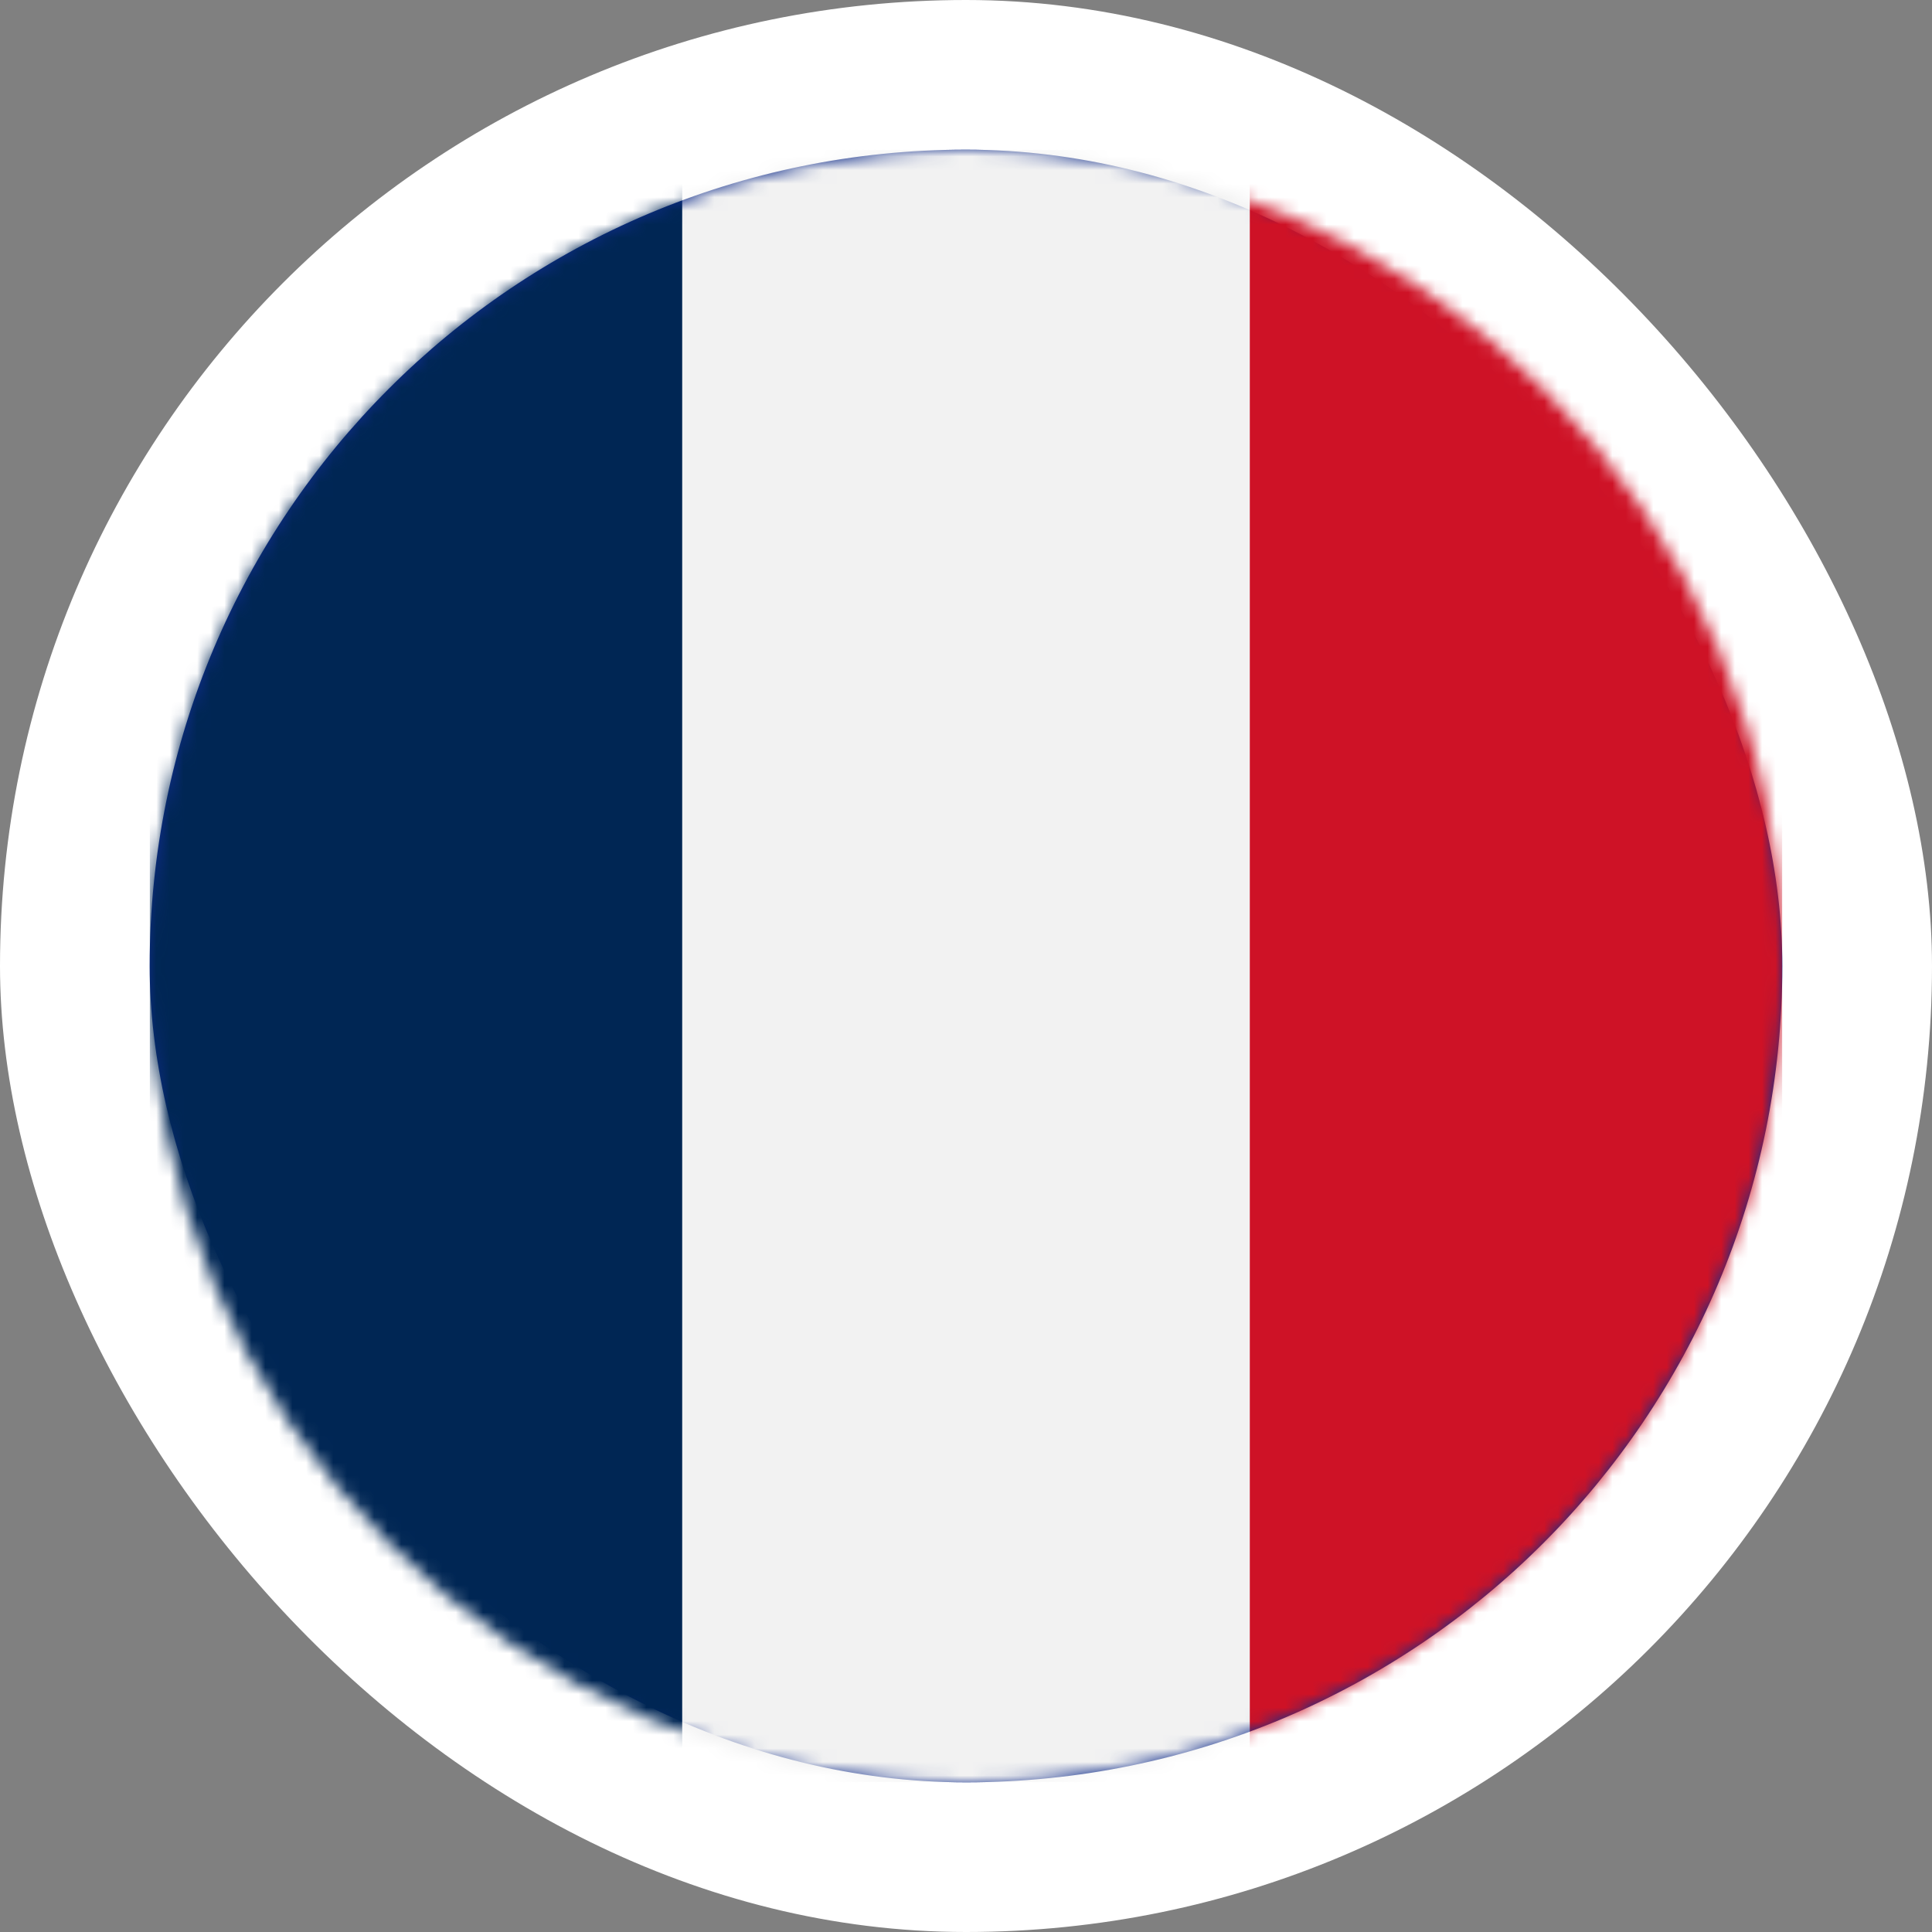
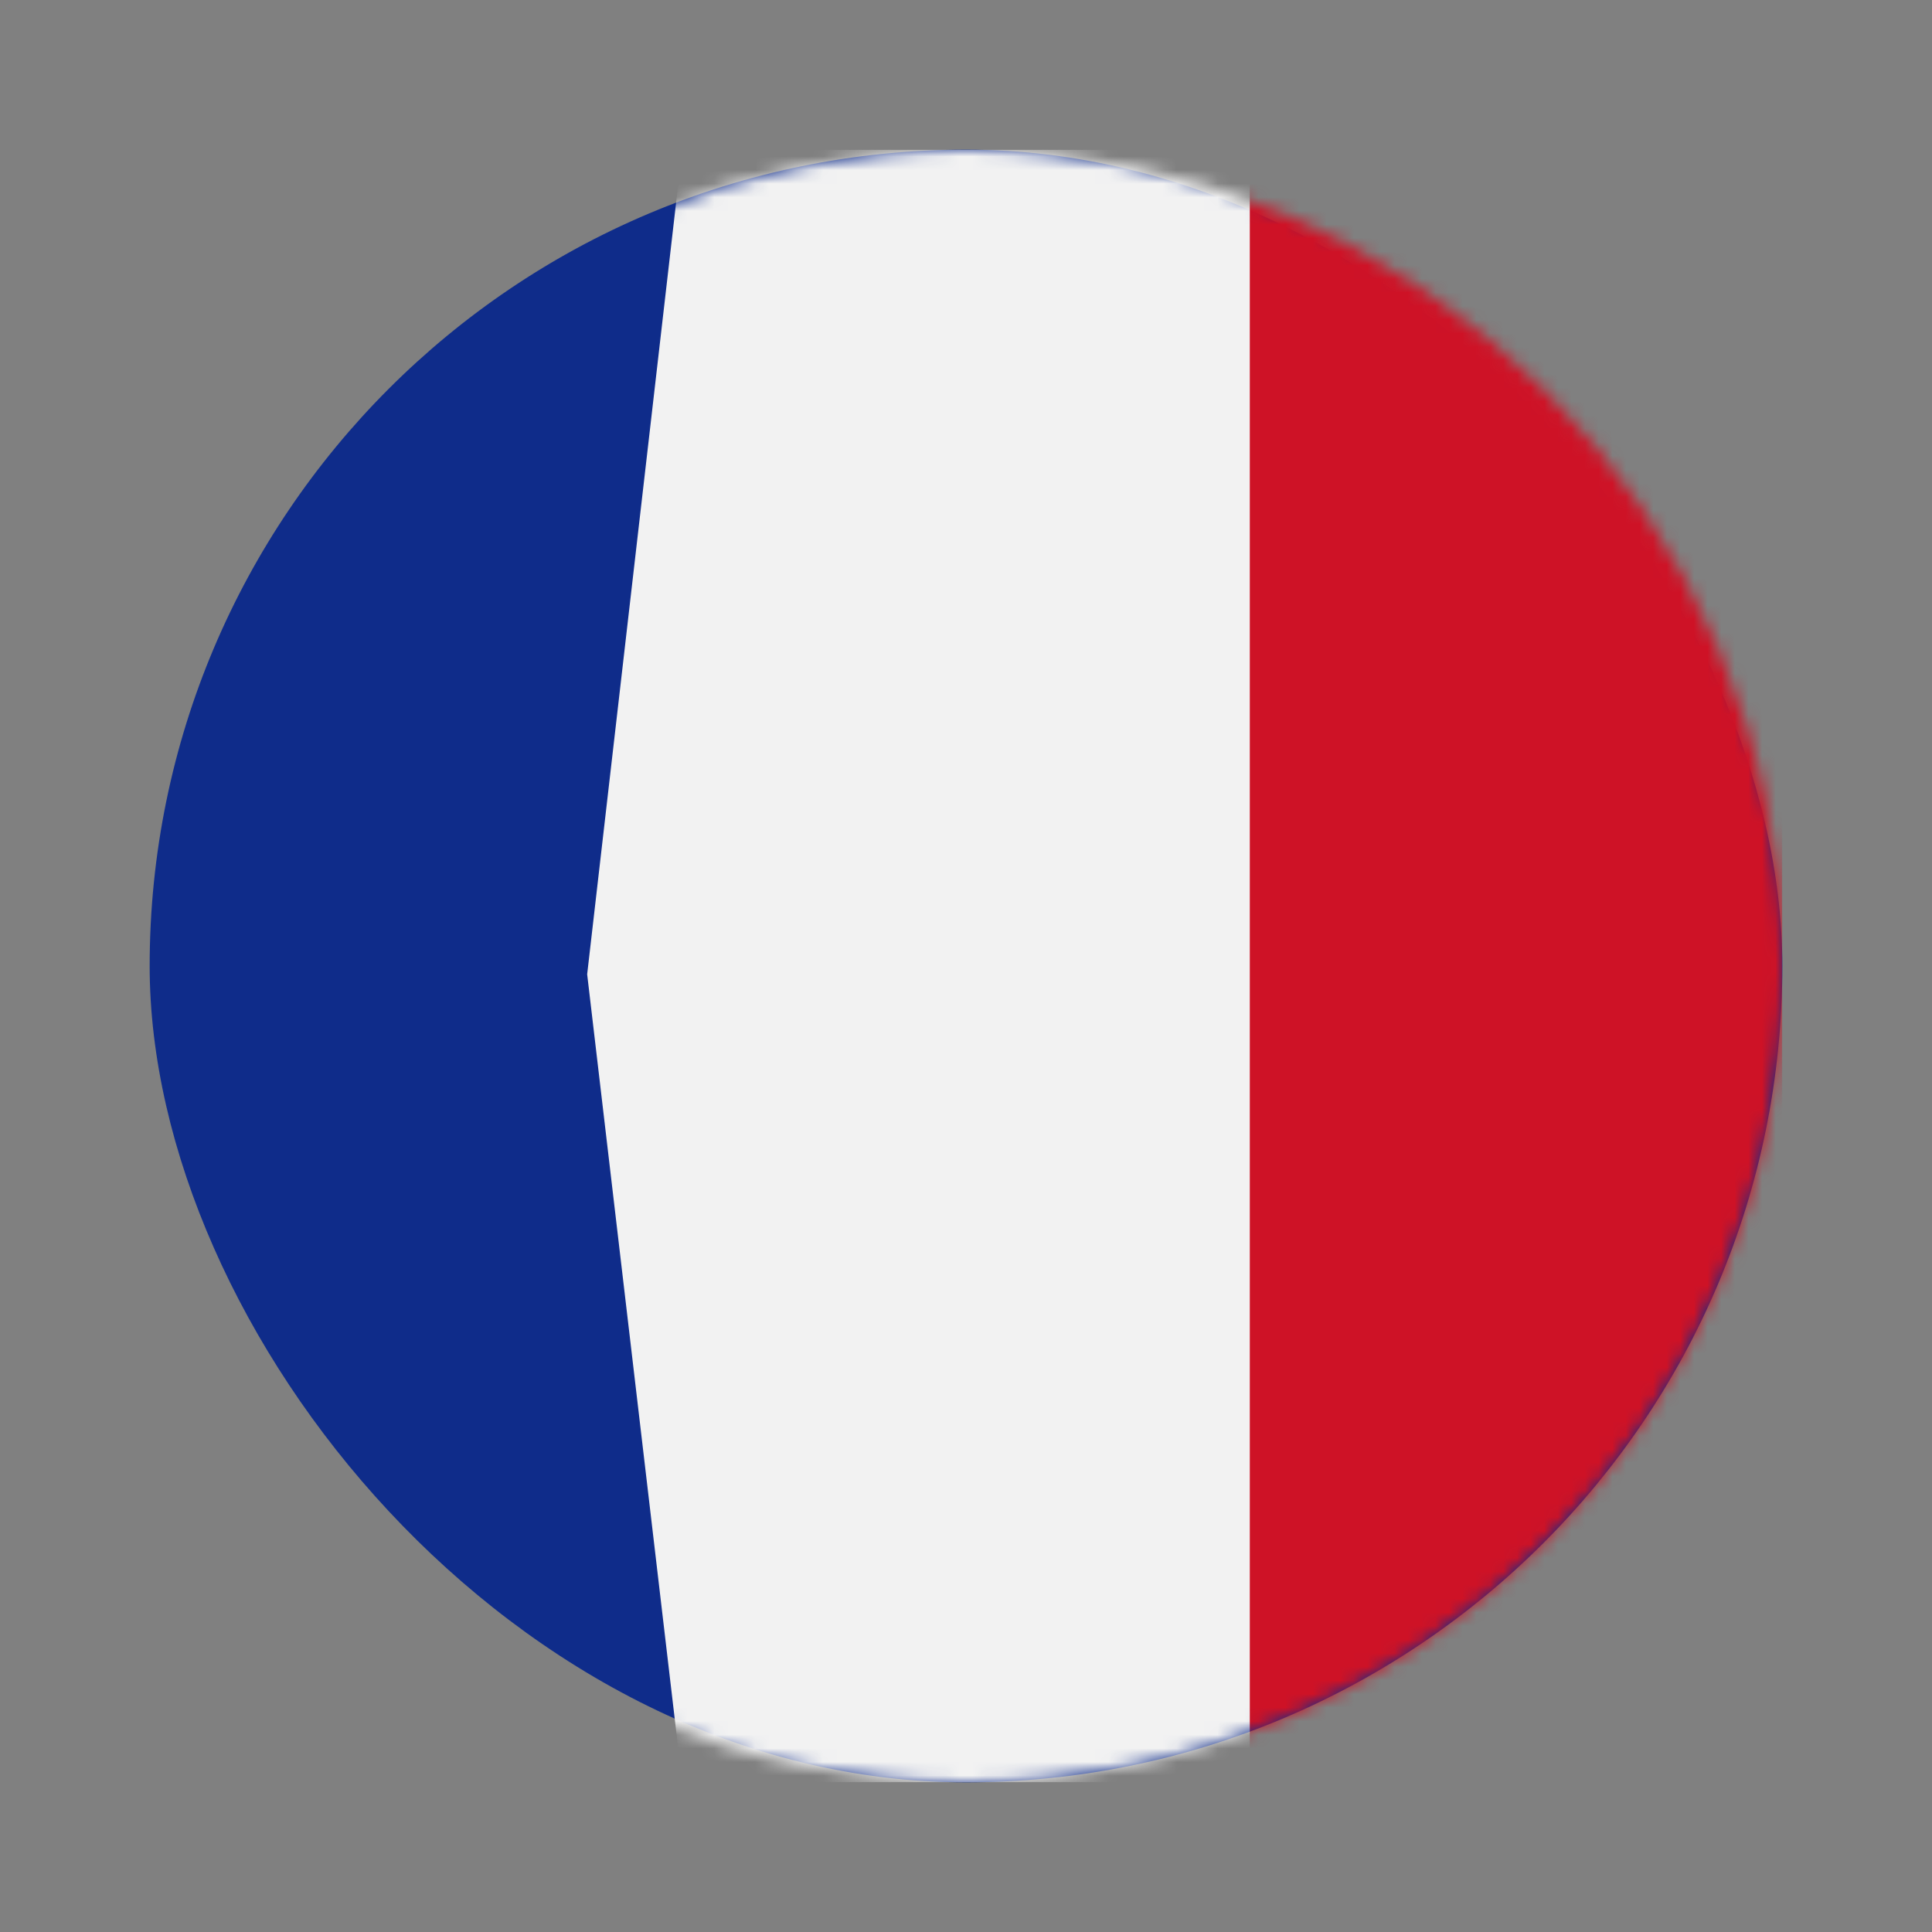
<svg xmlns="http://www.w3.org/2000/svg" width="142" height="142" viewBox="0 0 142 142" fill="none">
  <rect x="0" y="0" width="142" height="142" fill="#808080" stroke="none" />
  <g clip-path="url(#clip0_14_162)">
-     <rect width="142" height="142" rx="71" fill="white" />
    <rect x="11" y="11" width="120" height="120" rx="60" fill="#0F2C8A" />
    <g clip-path="url(#clip1_14_162)">
      <mask id="mask0_14_162" style="mask-type:luminance" maskUnits="userSpaceOnUse" x="11" y="11" width="120" height="120">
        <path d="M71 131C104.137 131 131 104.137 131 71C131 37.863 104.137 11 71 11C37.863 11 11 37.863 11 71C11 104.137 37.863 131 71 131Z" fill="white" />
      </mask>
      <g mask="url(#mask0_14_162)">
        <path d="M50.141 11H91.859L97.93 70.133L91.859 131H50.141L43.156 71.609L50.141 11Z" fill="#F2F2F2" />
-         <path d="M11 11H50.141V131H11V11Z" fill="#002654" />
        <path d="M91.859 11H131V131H91.859V11Z" fill="#CE1226" />
      </g>
    </g>
  </g>
  <defs>
    <clipPath id="clip0_14_162">
      <rect width="142" height="142" fill="white" />
    </clipPath>
    <clipPath id="clip1_14_162">
      <rect width="120" height="120" fill="white" transform="translate(11 11)" />
    </clipPath>
  </defs>
</svg>